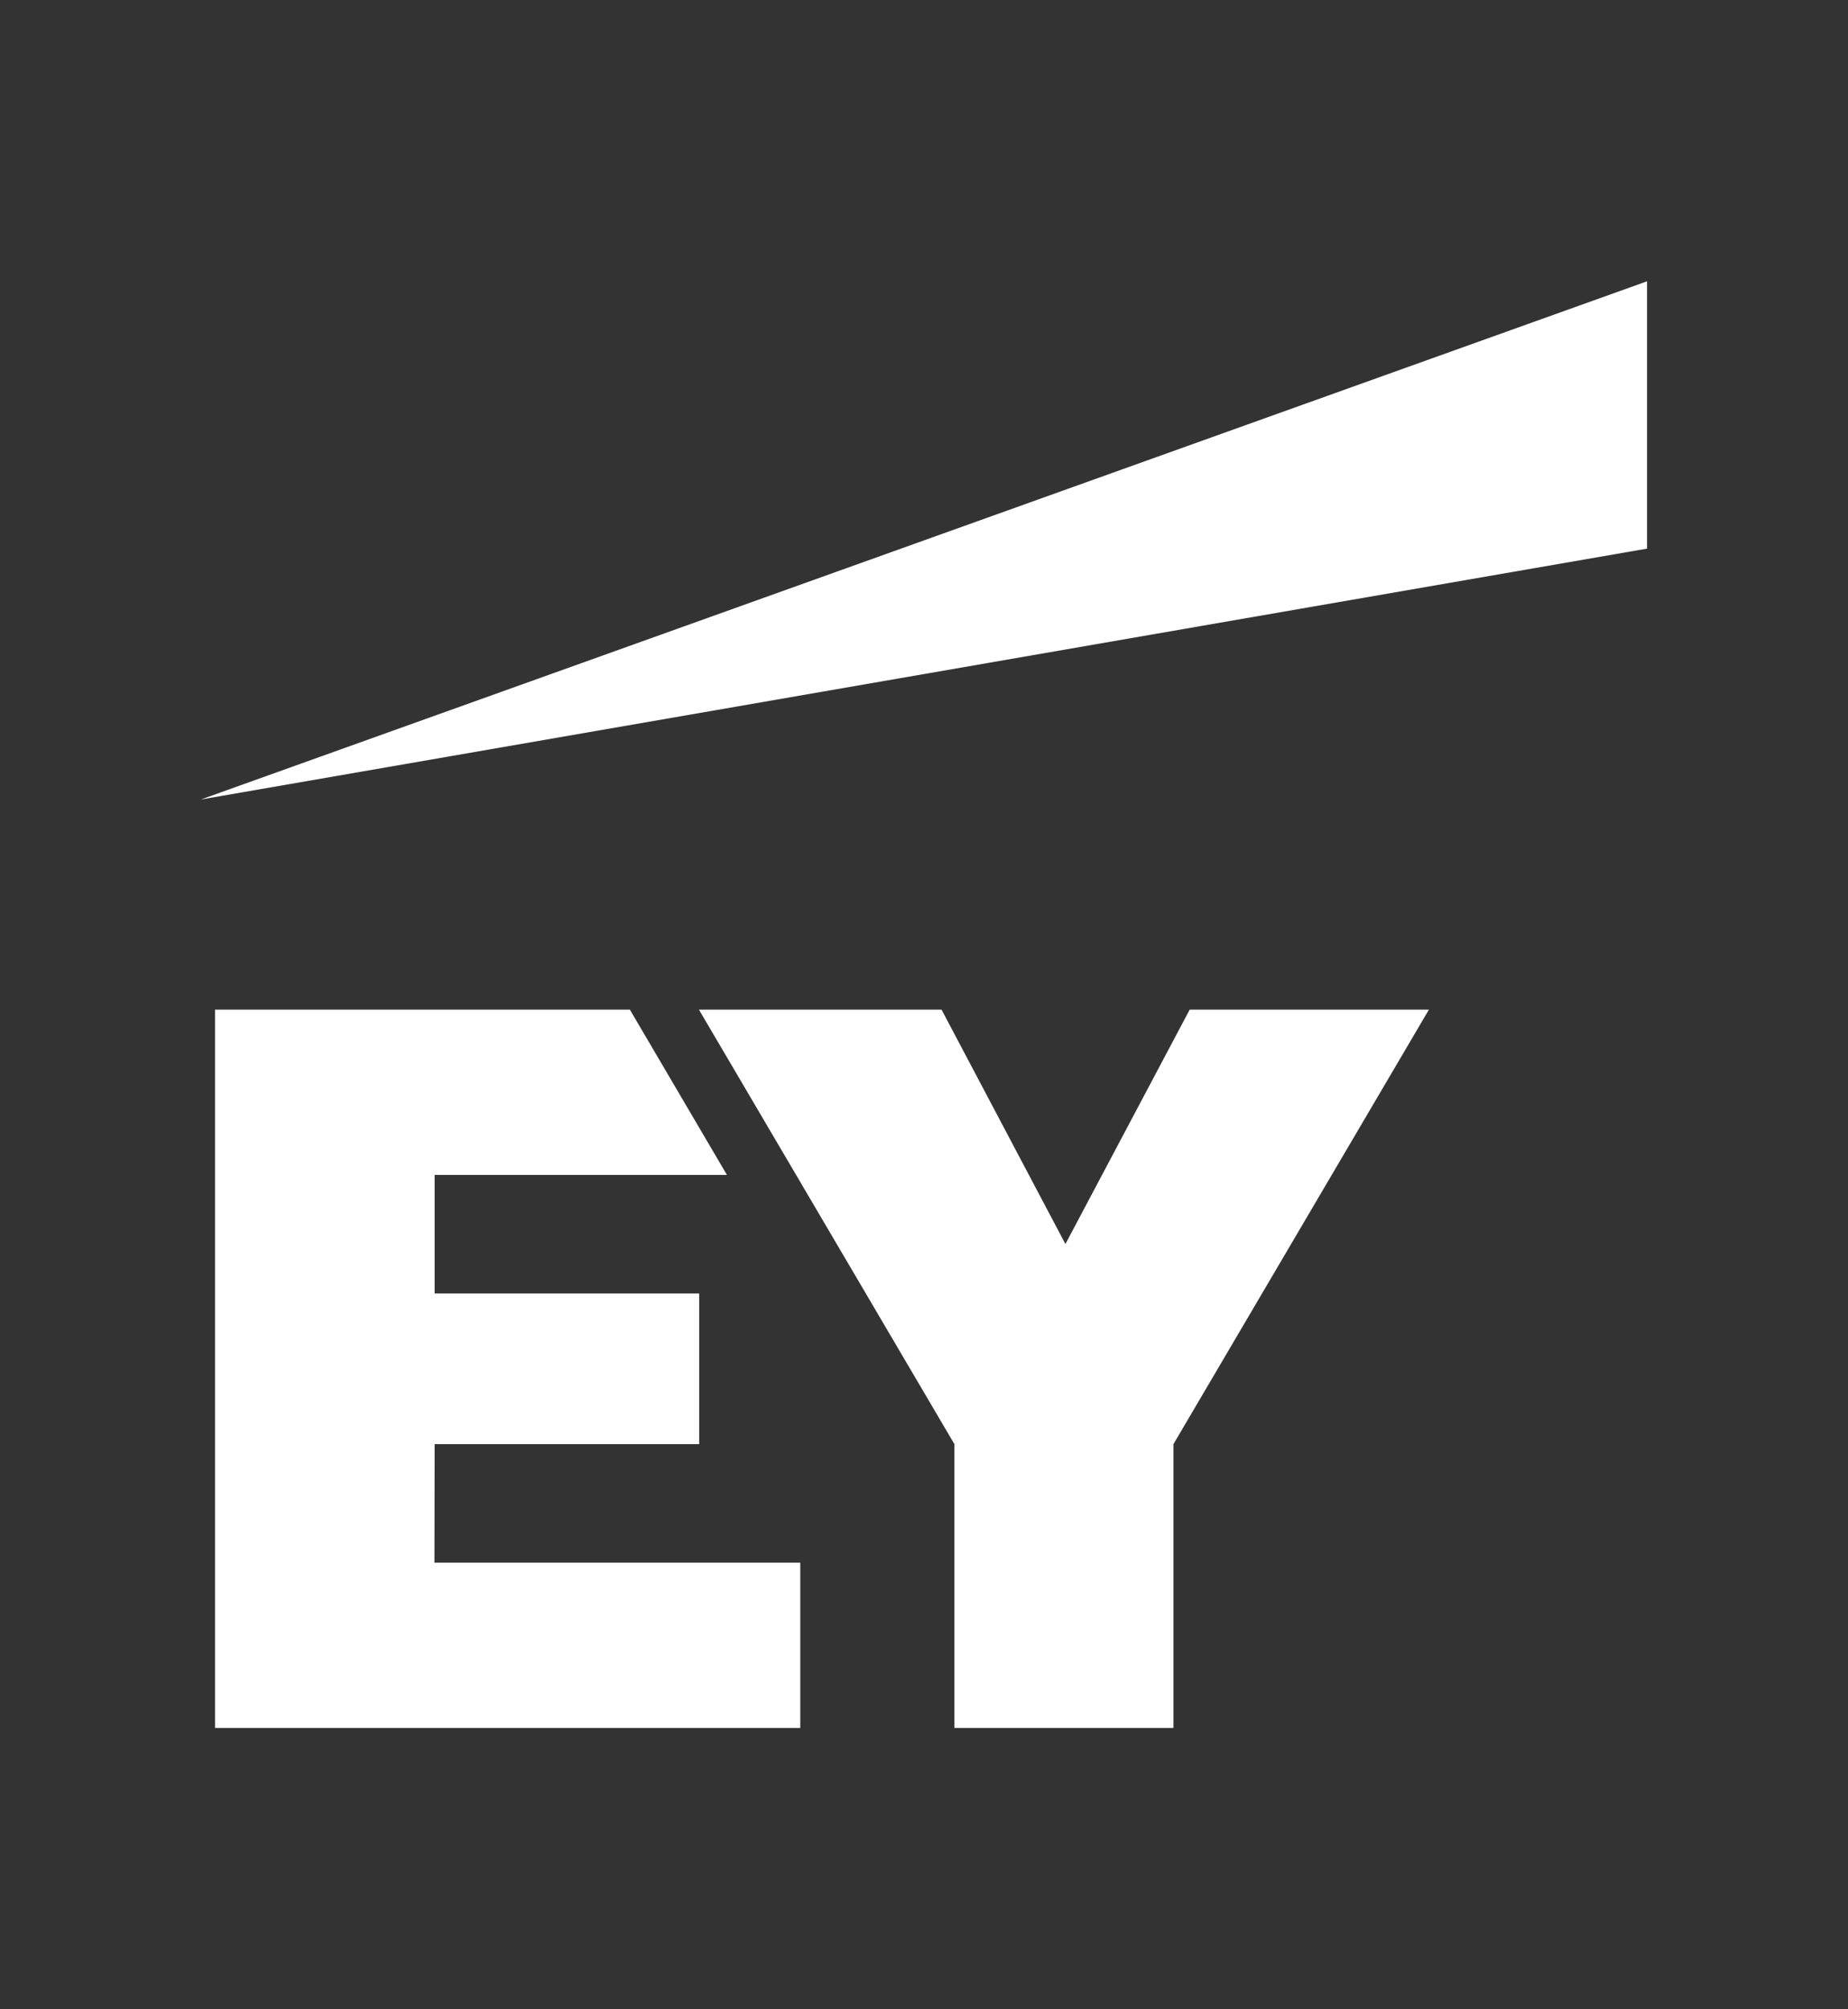
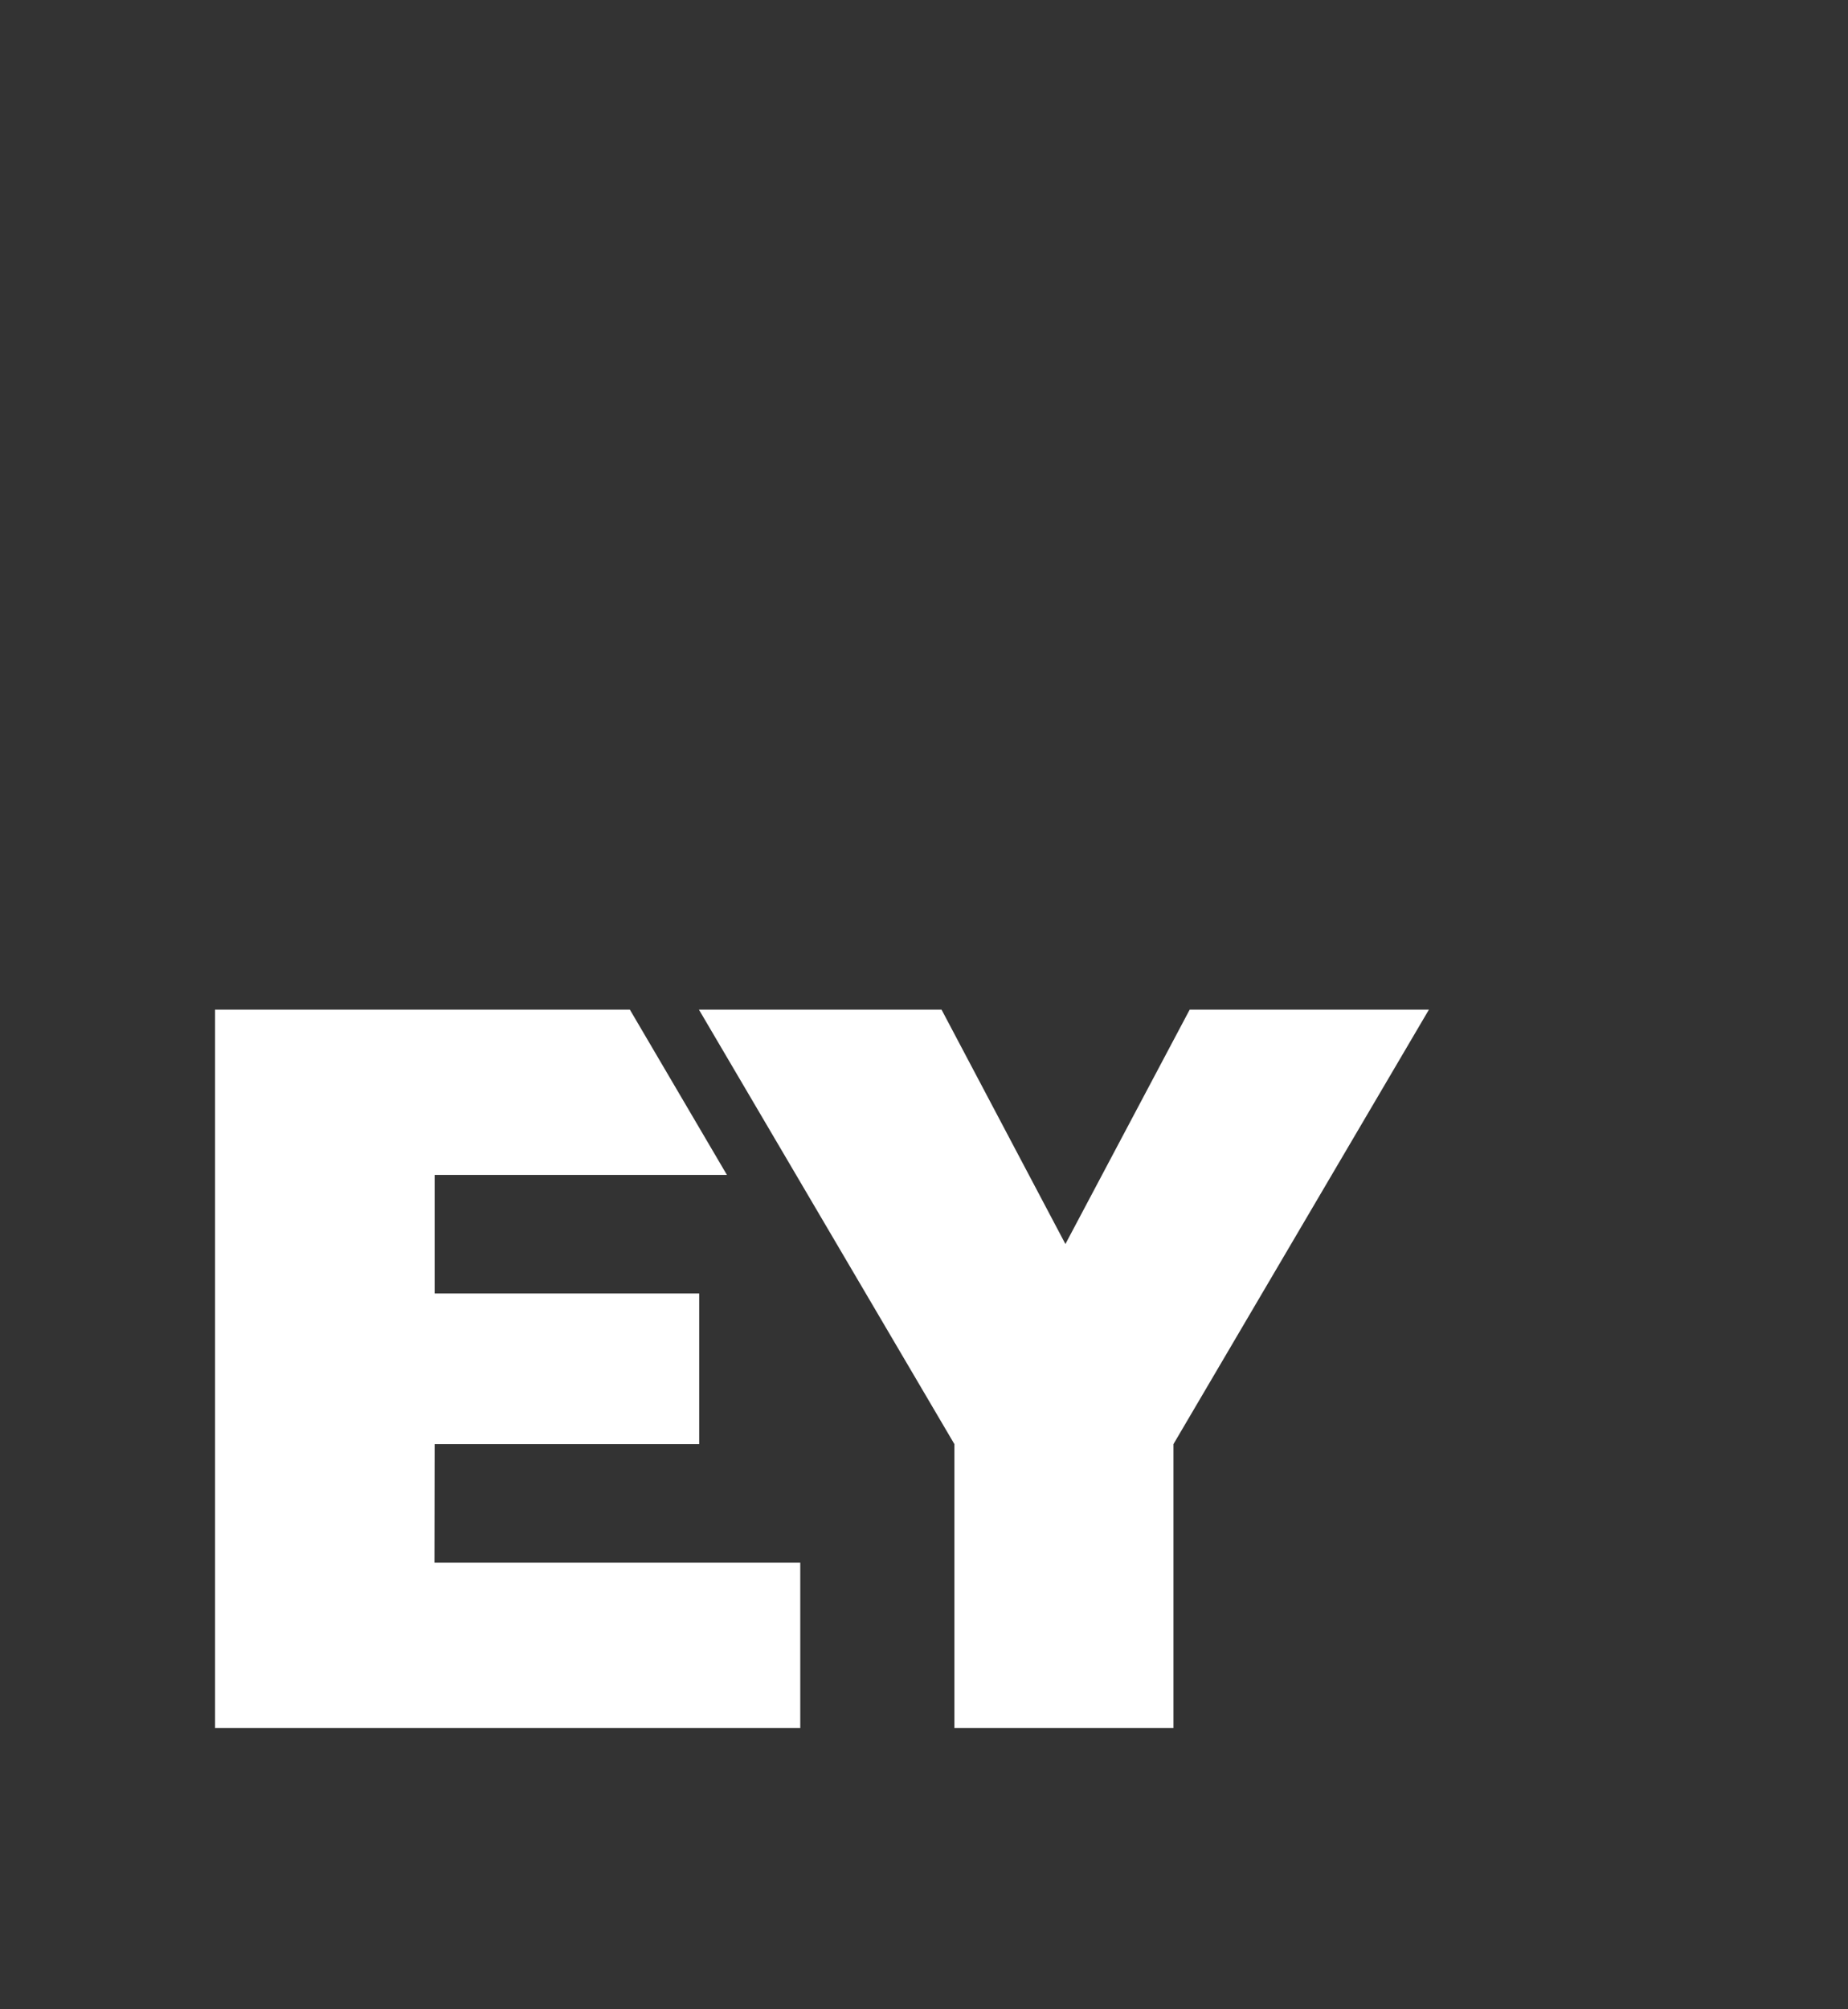
<svg xmlns="http://www.w3.org/2000/svg" width="46" height="50" viewBox="0 0 46 50" fill="none">
  <rect x="0" y="0" width="46" height="50" fill="#333333" stroke="none" />
  <path fill-rule="evenodd" clip-rule="evenodd" d="M10.814 38.887H19.92V43H5.352V25.125H15.679L18.095 29.238H10.819V32.188H17.404V35.937H10.819L10.814 38.887ZM29.613 25.125L26.52 30.957L23.437 25.125H17.398L23.757 35.937V43H29.209V35.937L35.568 25.125H29.613Z" fill="white" />
-   <path fill-rule="evenodd" clip-rule="evenodd" d="M40.998 13.652V7L5 19.895L40.998 13.652Z" fill="white" />
</svg>